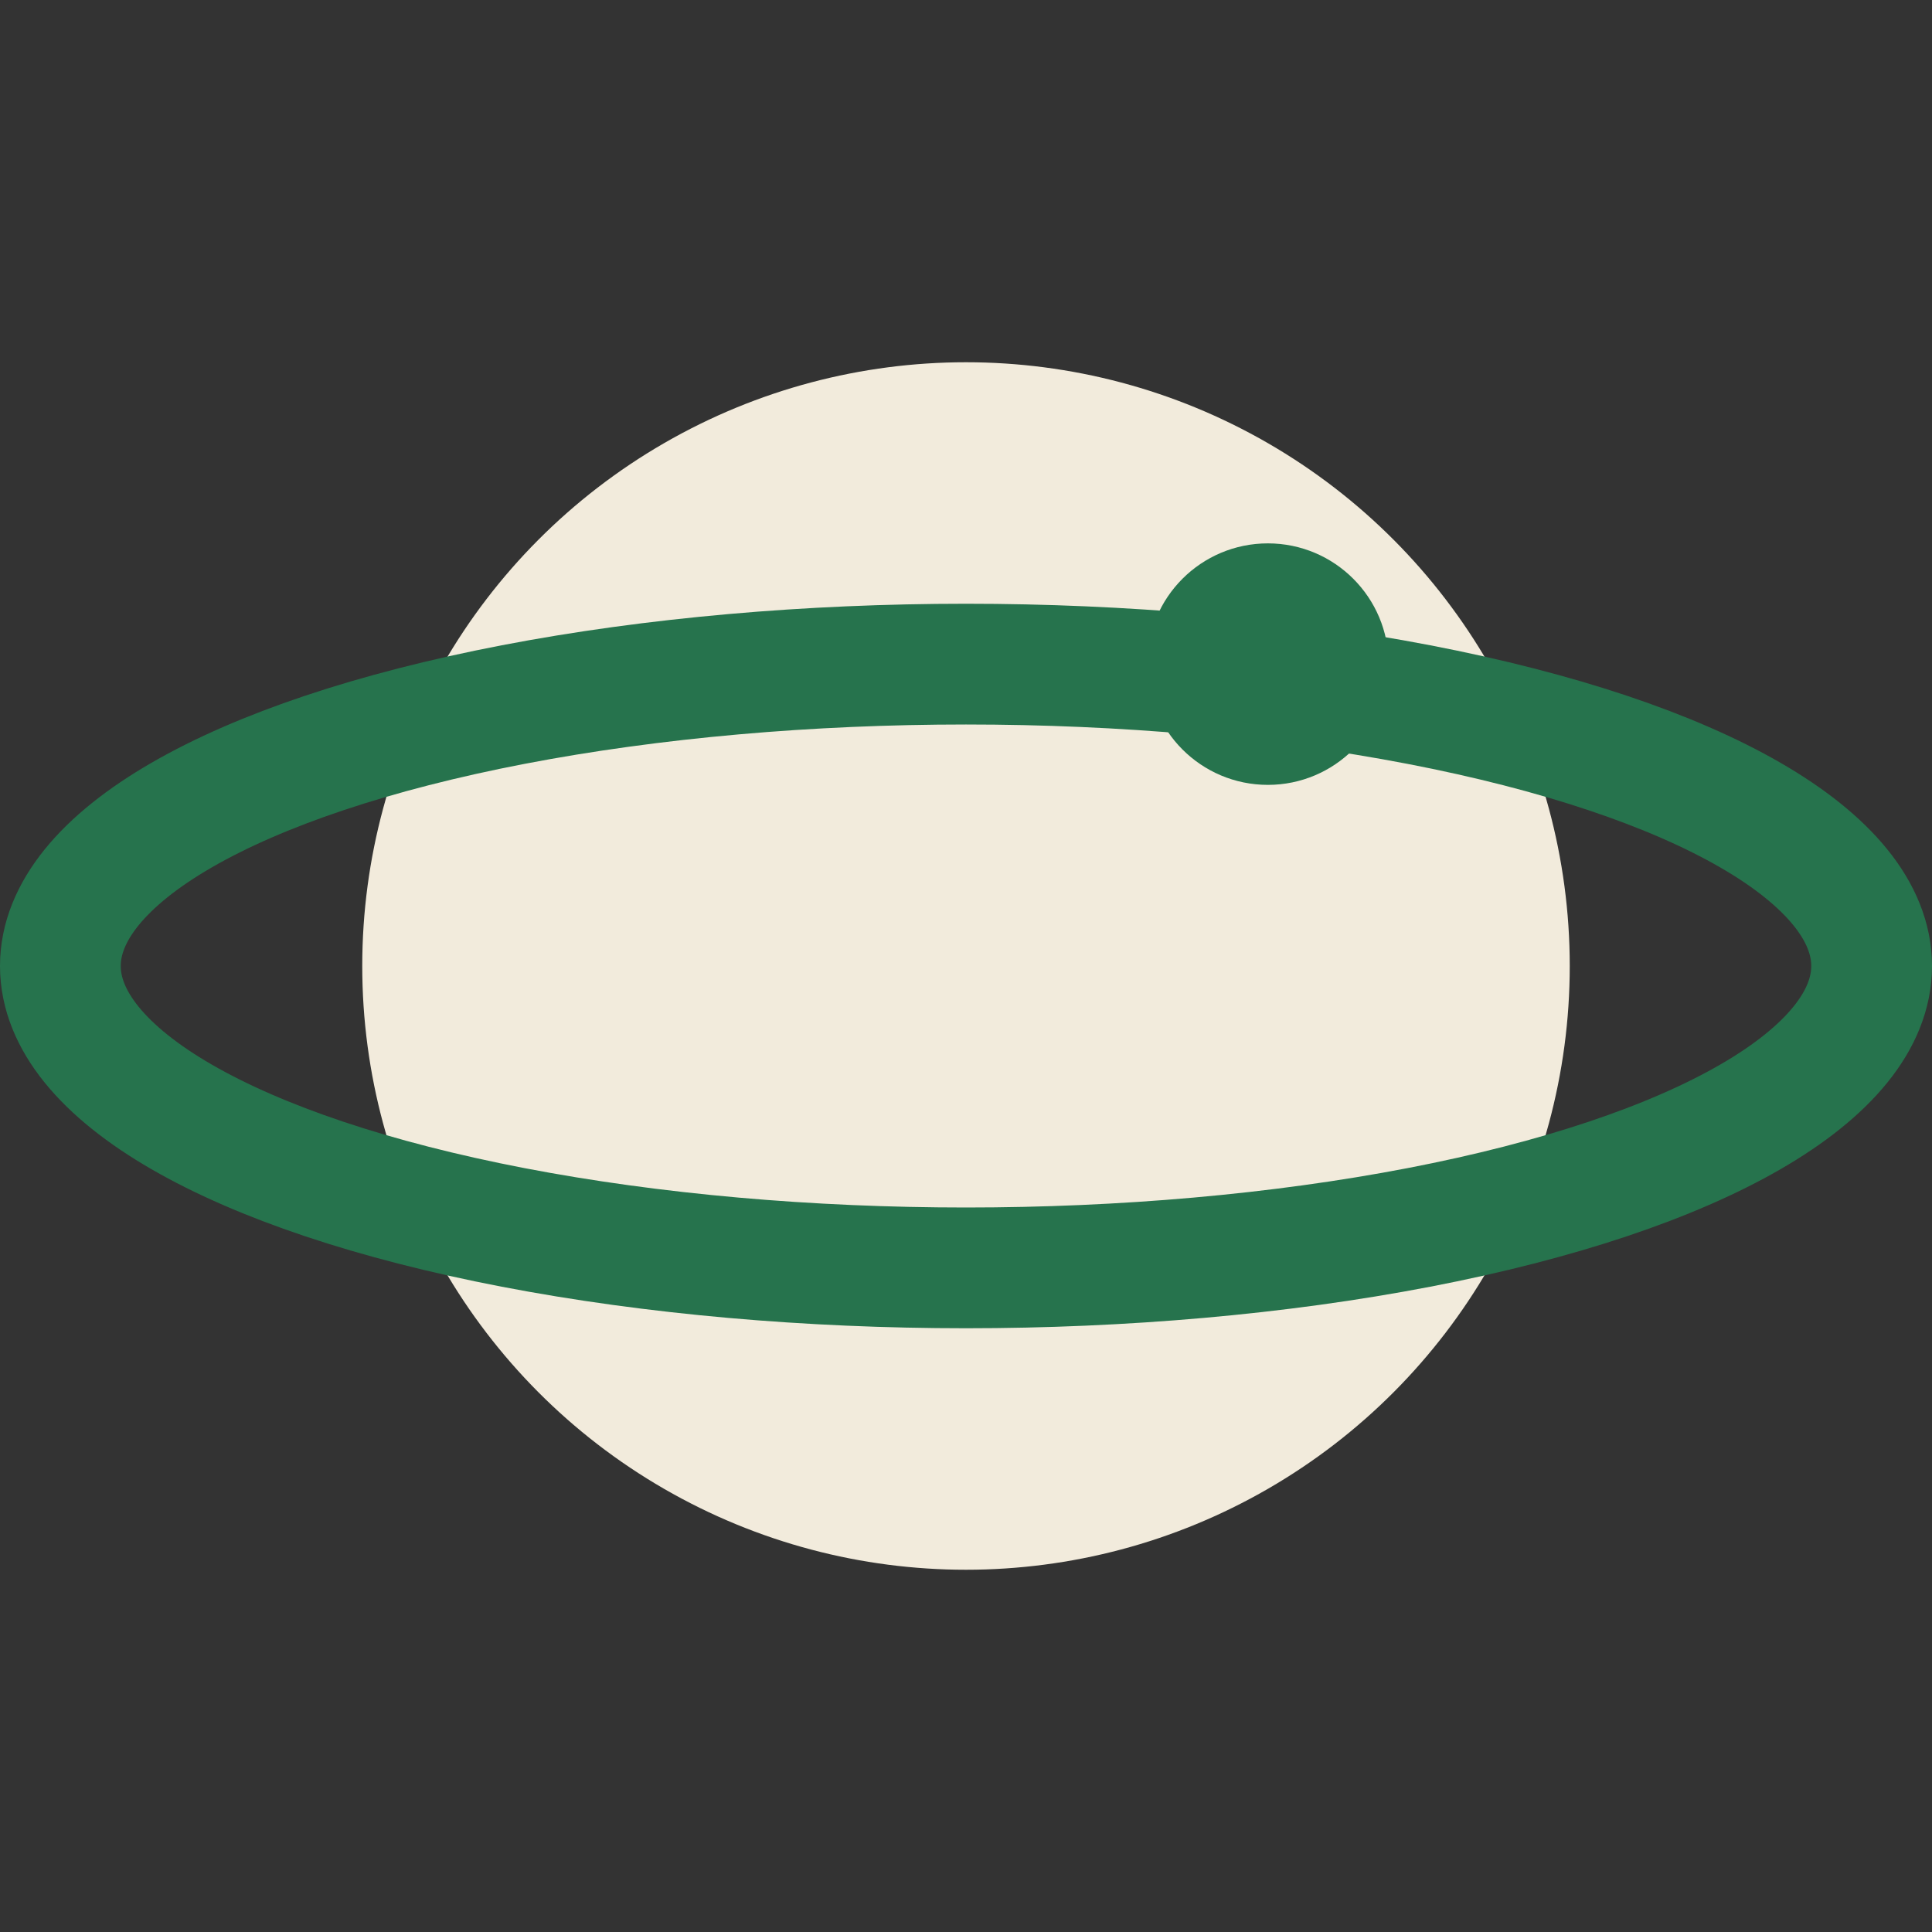
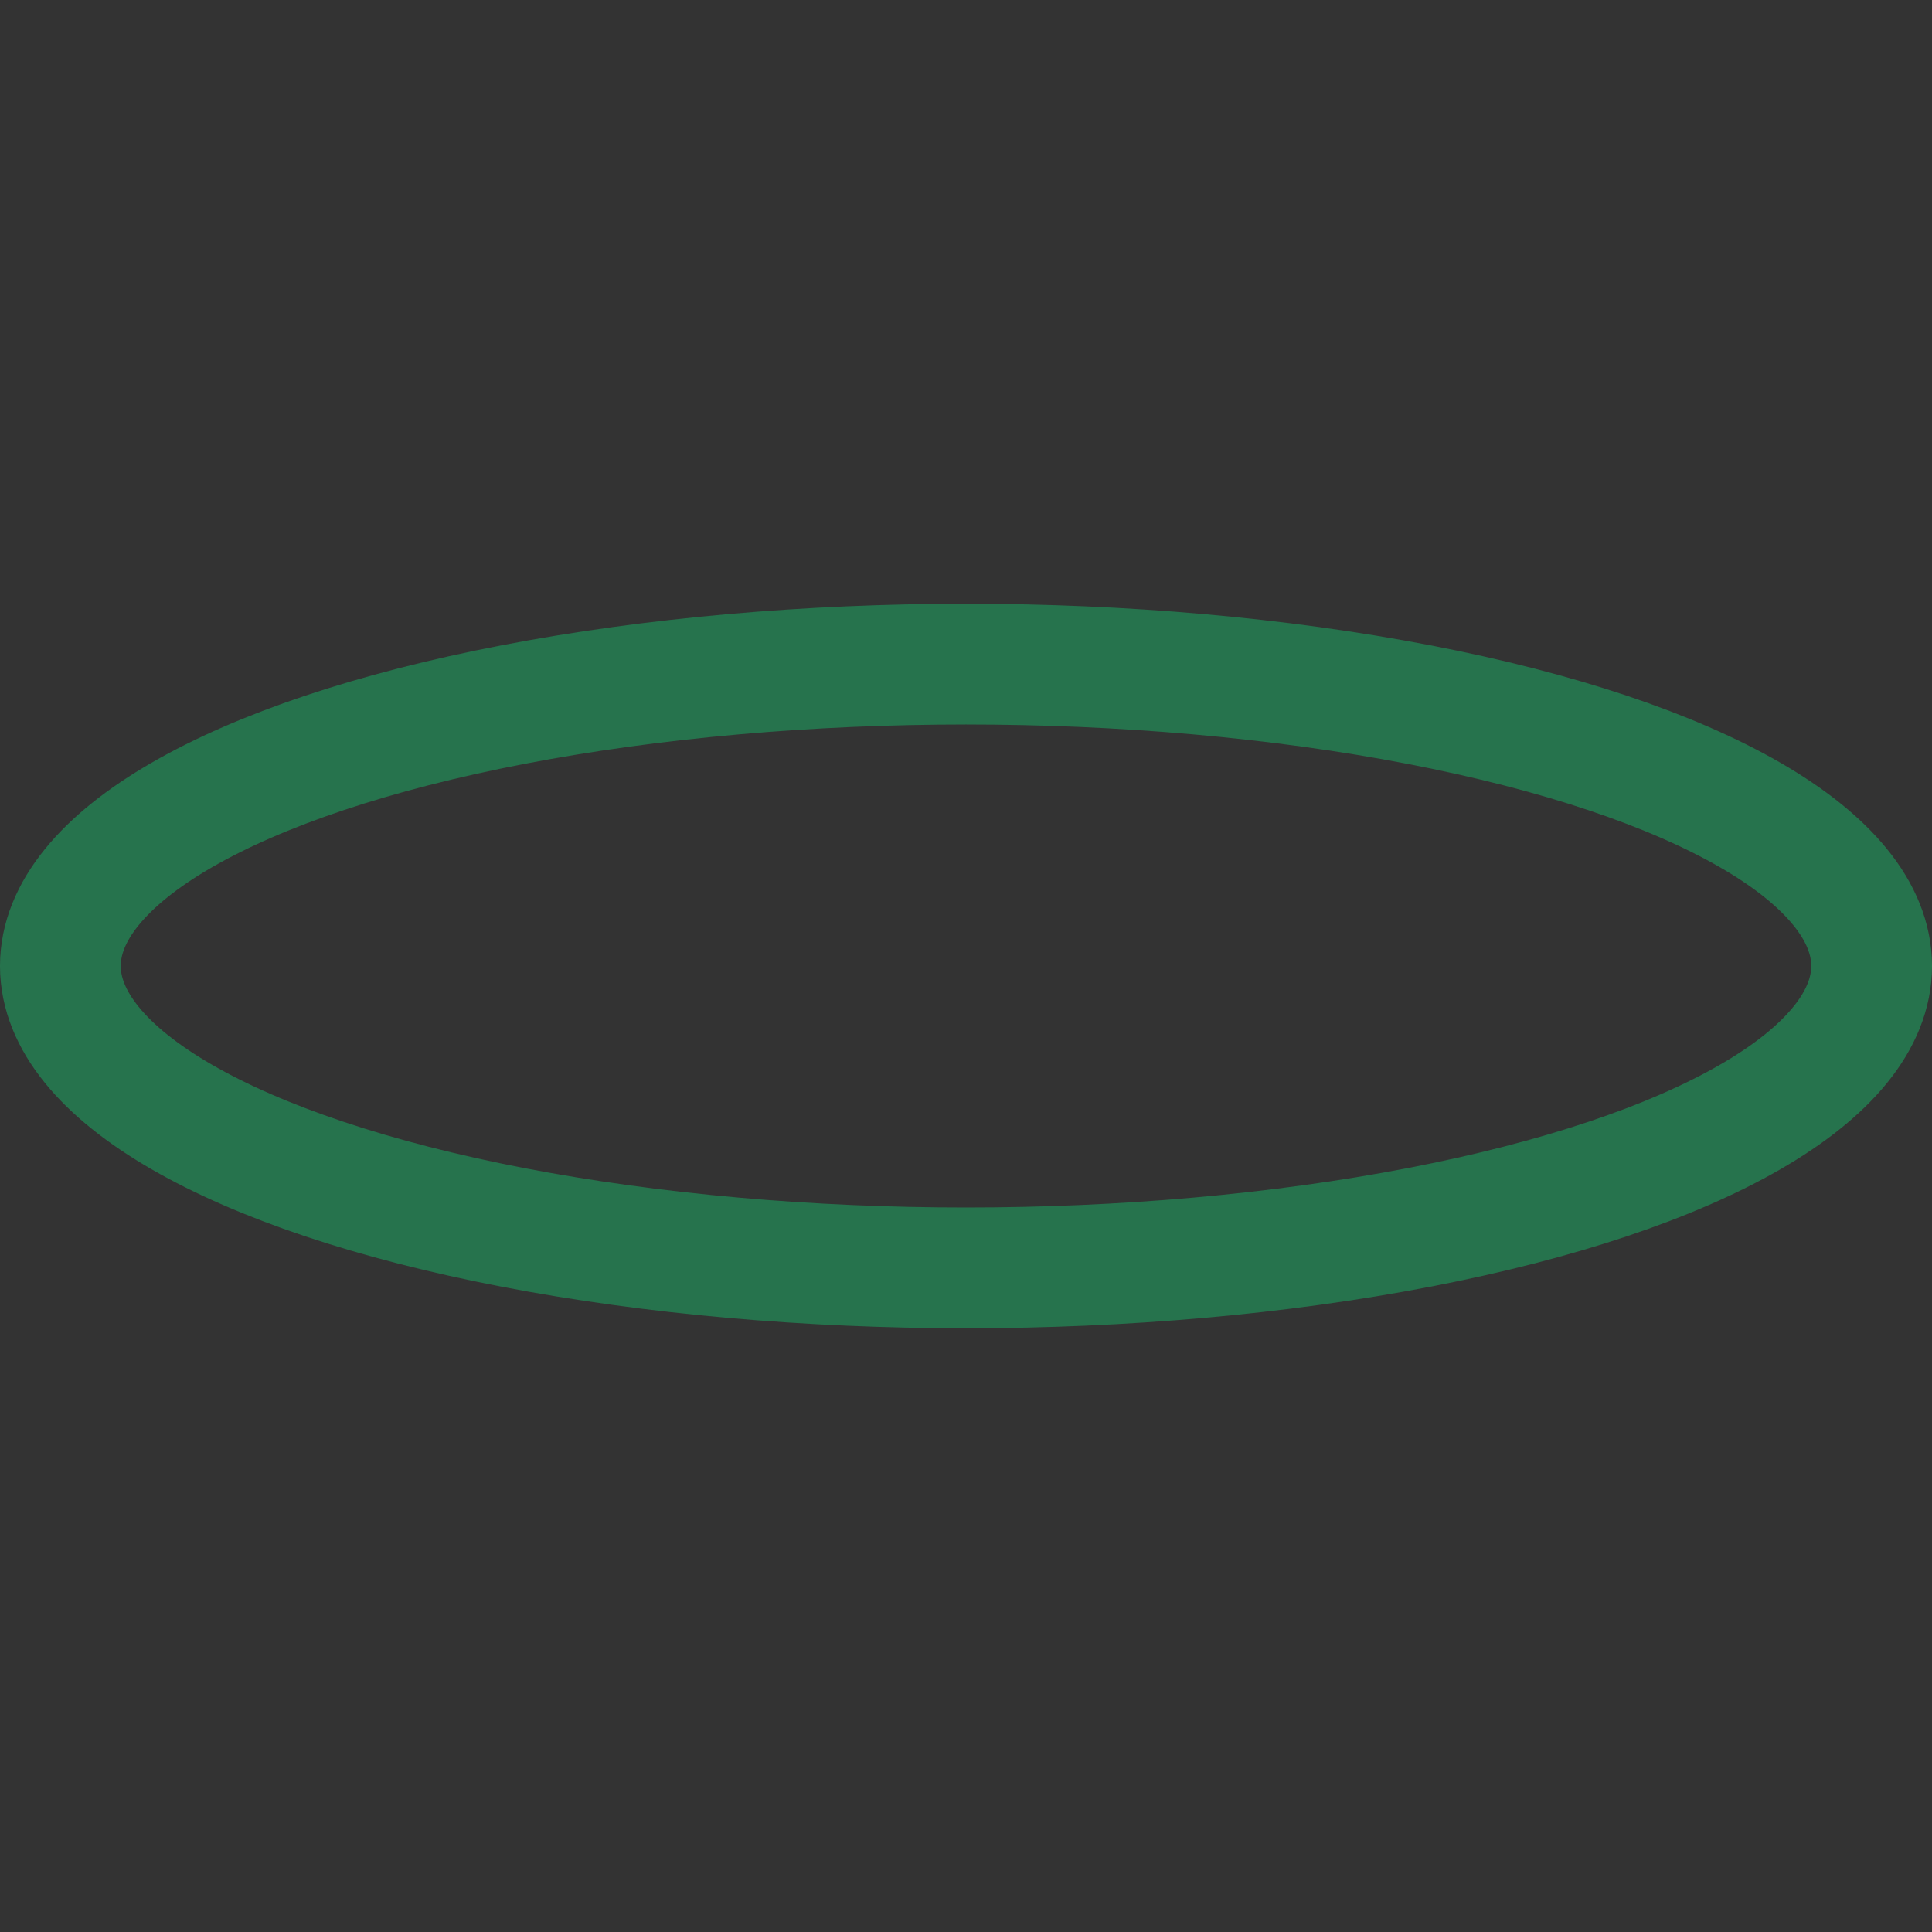
<svg xmlns="http://www.w3.org/2000/svg" width="32" height="32" viewBox="0 0 32 32">
  <rect x="0" y="0" width="32" height="32" fill="#333333" stroke="none" />
-   <circle cx="16" cy="16" r="10" fill="#F2EBDC" />
  <ellipse cx="16" cy="16" rx="15" ry="5" fill="none" stroke="#26734D" stroke-width="2" />
-   <circle cx="21" cy="11" r="2" fill="#26734D" />
</svg>